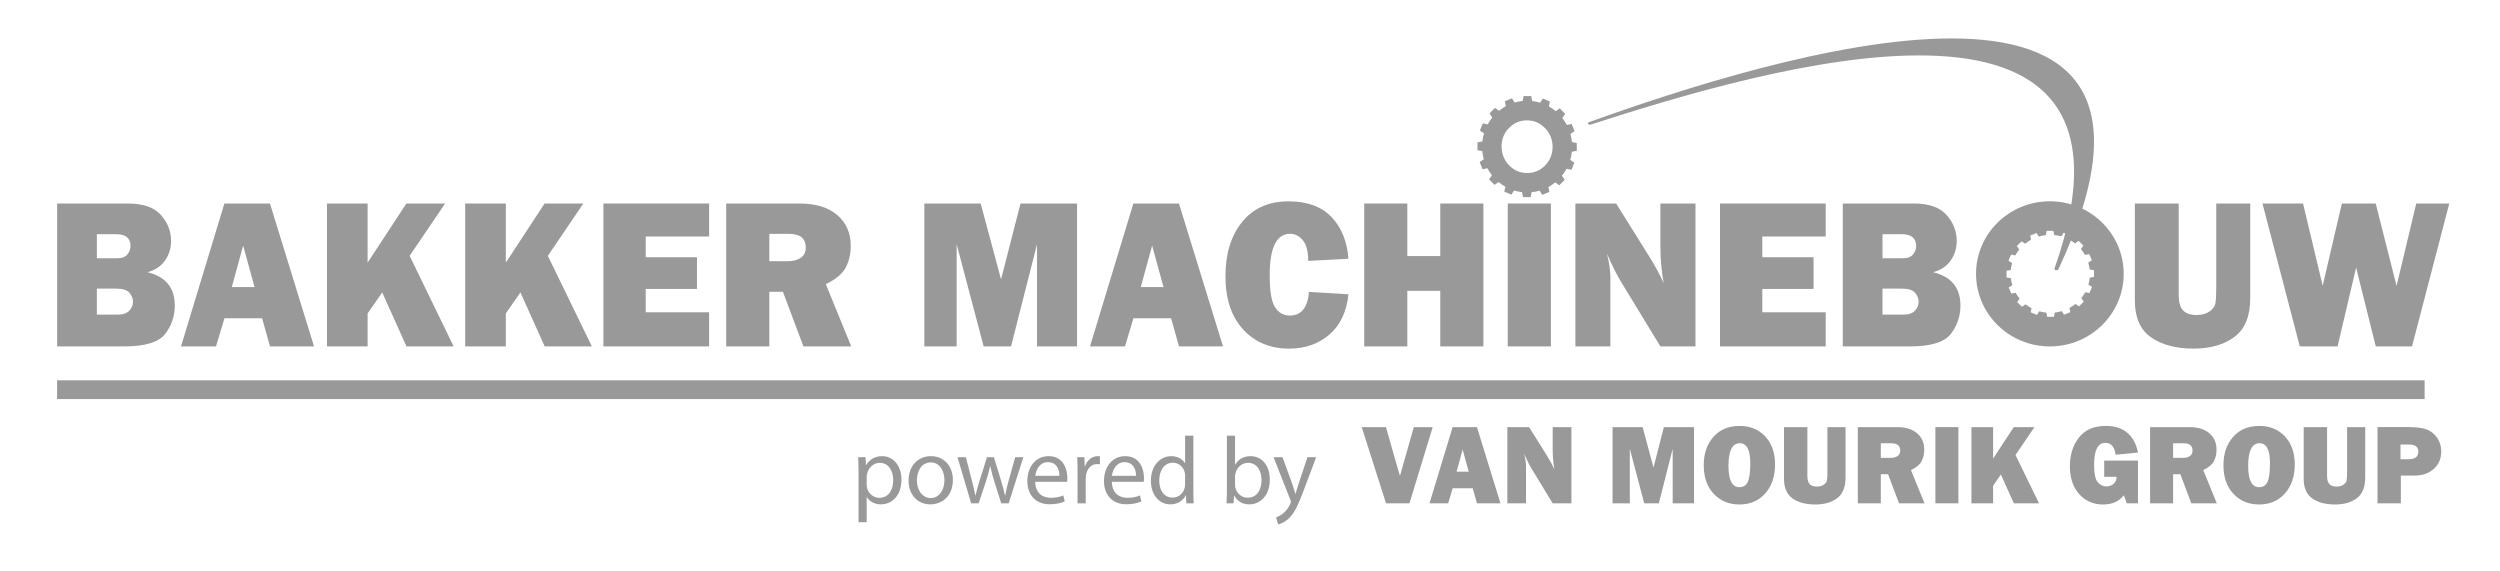
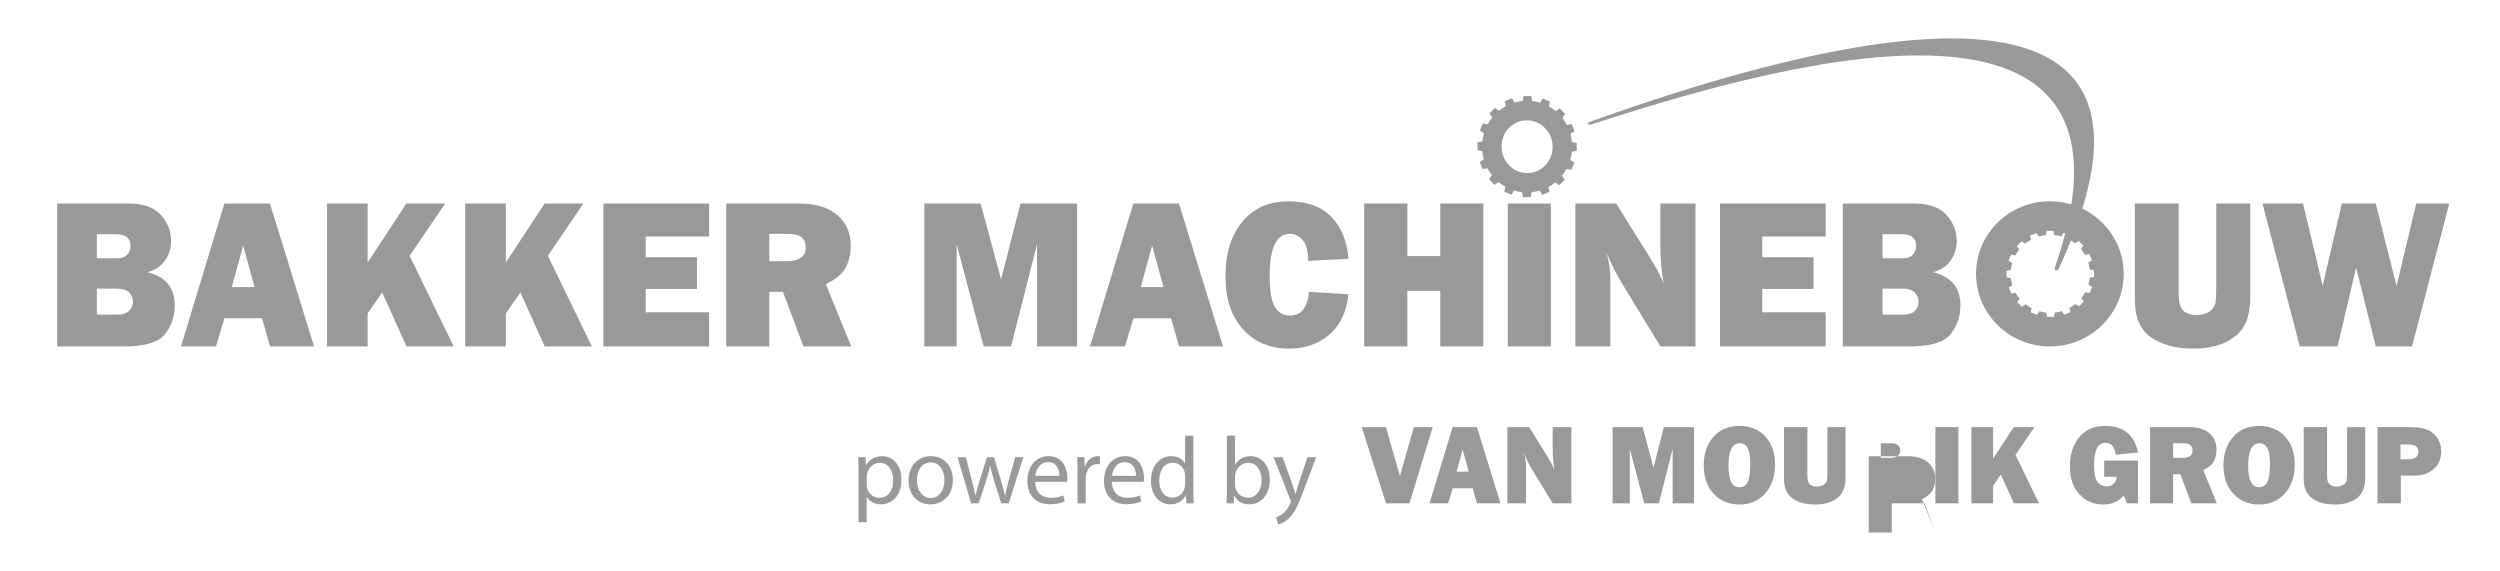
<svg xmlns="http://www.w3.org/2000/svg" id="Laag_1" data-name="Laag 1" viewBox="0 0 1775.28 405.49">
  <defs>
    <style>
      .cls-1 {
        fill: #999;
        stroke-width: 0px;
      }
    </style>
  </defs>
  <g>
    <path class="cls-1" d="M1424.88,197v-4.73s3.01-.52,3.01-.52c.16-1.71.49-3.37.95-4.96l-2.59-1.65,1.85-4.37,2.97.64c.82-1.49,1.76-2.9,2.83-4.21l-1.76-2.51,3.42-3.33,2.49,1.71c1.32-1.08,2.75-2.03,4.25-2.84l-.64-2.97,4.45-1.8,1.62,2.5c1.64-.48,3.32-.81,5.04-1.01l.56-3.01h4.81s.55,2.95.55,2.95c1.71.18,3.41.49,5.04.95l1.68-2.55,4.45,1.81-.66,2.93c1.53.79,2.97,1.72,4.28,2.77l2.57-1.73,3.4,3.34-1.76,2.47c1.08,1.31,2.06,2.71,2.89,4.18l3.02-.64,1.86,4.38-2.58,1.63c.5,1.58.84,3.24,1.02,4.93l3.06.55v4.75s-3.02.52-3.02.52c-.16,1.7-.5,3.37-.95,4.96l2.6,1.65-1.84,4.35-2.99-.63c-.82,1.49-1.76,2.88-2.82,4.21l1.76,2.51-3.41,3.35-2.52-1.73c-1.3,1.07-2.73,2.02-4.23,2.84l.64,2.98-4.45,1.81-1.62-2.52c-1.64.48-3.32.81-5.04,1.01l-.56,2.99h-4.8s-.55-2.96-.55-2.96c-1.73-.17-3.42-.48-5.05-.94l-1.66,2.54-4.45-1.79.65-2.93c-1.52-.8-2.97-1.73-4.28-2.79l-2.55,1.74-3.42-3.34,1.75-2.47c-1.09-1.3-2.05-2.69-2.89-4.17l-3.01.64-1.86-4.38,2.58-1.6c-.5-1.61-.85-3.25-1.03-4.96l-3.05-.55h0ZM1455.63,142.93c-28.95,0-52.42,23.07-52.42,51.53,0,28.45,23.48,51.54,52.42,51.54,28.95,0,52.43-23.09,52.43-51.54s-23.48-51.53-52.43-51.53" />
    <path class="cls-1" d="M1461.72,191.22c117.99-253.09-208.77-149.23-333.4-104.46-.46.18-.71.49-.71.86,0,.52.62.96,1.4.96.25,0,.47-.07.69-.14l-.13.03c119.71-38.63,409.85-126.21,329.34,102.24h-.03v.18c0,.56.64,1.01,1.44,1.01.68,0,1.21-.28,1.4-.68h0Z" />
    <path class="cls-1" d="M1102.51,104.28c0-5.2-1.81-9.66-5.4-13.32-3.53-3.65-7.78-5.49-12.76-5.49s-9.24,1.79-12.76,5.38c-3.53,3.6-5.31,7.93-5.31,13,0,5.29,1.78,9.79,5.31,13.52,3.58,3.68,7.9,5.49,12.95,5.49,4.91,0,9.13-1.79,12.67-5.37,3.52-3.68,5.29-8.07,5.29-13.21M1116.27,100.92l3.41.6v5.58s-3.47.63-3.47.63c-.19,2.01-.6,3.96-1.16,5.83l2.92,1.89-2.09,5.17-3.45-.78c-.94,1.73-2.05,3.39-3.29,4.92l1.99,2.89-3.85,3.94-2.91-2.05c-1.52,1.24-3.14,2.35-4.88,3.27l.76,3.46-5.07,2.13-1.9-3.01c-1.86.54-3.75.92-5.72,1.11l-.6,3.47h-5.47s-.65-3.51-.65-3.51c-1.94-.23-3.88-.63-5.7-1.17l-1.88,2.95-5.04-2.13.73-3.52c-1.72-.94-3.32-2.07-4.82-3.32l-2.86,2.04-3.87-3.95,2.01-2.96c-1.21-1.53-2.3-3.19-3.21-4.94l-3.39.75-2.1-5.14,2.95-1.95c-.53-1.87-.89-3.81-1.08-5.83l-3.41-.62v-5.57s3.47-.65,3.47-.65c.21-2,.6-3.94,1.16-5.81l-2.92-1.9,2.09-5.16,3.44.77c.95-1.73,2.05-3.38,3.28-4.91l-1.98-2.89,3.88-3.94,2.89,2.04c1.52-1.23,3.13-2.33,4.85-3.27l-.73-3.45,5.06-2.13,1.91,3.02c1.84-.56,3.76-.92,5.71-1.13l.62-3.47h5.47s.64,3.53.64,3.53c1.97.23,3.85.62,5.71,1.19l1.85-2.96,5.05,2.13-.72,3.51c1.71.96,3.33,2.07,4.83,3.33l2.83-2.02,3.89,3.94-2,2.93c1.2,1.55,2.28,3.21,3.2,4.97l3.37-.77,2.1,5.16-2.94,1.93c.51,1.89.89,3.83,1.08,5.86h0Z" />
    <g>
      <path class="cls-1" d="M40.57,246v-101.47h50.65c10.52,0,18.2,2.7,23.02,8.1,4.82,5.4,7.24,11.57,7.24,18.51,0,5.06-1.4,9.63-4.2,13.72-2.8,4.09-6.98,6.9-12.53,8.44,12.91,3.17,19.37,11.05,19.37,23.64,0,7.53-2.28,14.26-6.83,20.18-4.56,5.92-14.29,8.88-29.2,8.88h-47.5ZM68.78,183.4h14.18c3.56,0,6.07-.92,7.53-2.75,1.46-1.83,2.19-3.79,2.19-5.87,0-5.65-3.41-8.47-10.23-8.47h-13.67v17.1ZM68.78,223.4h14.91c3.7,0,6.42-.93,8.15-2.79,1.73-1.86,2.59-3.95,2.59-6.28s-.84-4.47-2.52-6.43c-1.68-1.96-4.76-2.94-9.25-2.94h-13.89v18.44Z" />
      <path class="cls-1" d="M191.75,246l-5.64-20h-26.73l-5.99,20h-24.86l30.8-101.47h32.38l31.29,101.47h-31.25ZM164.6,203.85h16.14l-8.07-29.44-8.07,29.44Z" />
      <path class="cls-1" d="M322.16,246h-33.51l-17.25-38.35-10.35,14.93v23.42h-28.87v-101.47h28.87v41.96l27.51-41.96h27.52l-25.19,37.14,31.26,64.33Z" />
      <path class="cls-1" d="M420.31,246h-33.51l-17.25-38.35-10.35,14.93v23.42h-28.87v-101.47h28.87v41.96l27.51-41.96h27.52l-25.19,37.14,31.26,64.33Z" />
      <path class="cls-1" d="M503.55,221.76v24.23h-75.06v-101.47h75.06v23.42h-45.02v14.72h36.4v22.52h-36.4v16.58h45.02Z" />
      <path class="cls-1" d="M604.48,246h-33.95l-14.57-38.8h-9.66v38.8h-30.62v-101.47h52.11c11.5,0,20.43,2.74,26.79,8.21,6.36,5.48,9.54,12.7,9.54,21.67,0,5.85-1.17,11.01-3.51,15.5-2.34,4.49-7.07,8.44-14.18,11.86l18.05,44.23ZM546.31,185.48h13.08c3.85,0,6.94-.82,9.28-2.45s3.51-4.04,3.51-7.21c0-6.49-3.92-9.74-11.77-9.74h-14.11v19.4Z" />
      <path class="cls-1" d="M764.83,144.52v101.47h-28.43v-72.55l-18.45,72.55h-19.44l-19.18-72.55v72.55h-22.95v-101.47h40.01l14.47,53.89,13.81-53.89h40.16Z" />
      <path class="cls-1" d="M837.23,246l-5.64-20h-26.73l-5.99,20h-24.86l30.8-101.47h32.38l31.29,101.47h-31.25ZM810.08,203.85h16.14l-8.07-29.44-8.07,29.44Z" />
      <path class="cls-1" d="M929.56,207.27l27.99,1.71c-1.32,12.44-5.83,21.98-13.56,28.62-7.72,6.64-17.21,9.96-28.47,9.96-13.54,0-24.48-4.56-32.81-13.68-8.33-9.12-12.5-21.71-12.5-37.76s3.95-28.74,11.84-38.51c7.89-9.76,18.9-14.64,33.03-14.64,13.2,0,23.35,3.72,30.44,11.15,7.09,7.43,11.1,17.3,12.02,29.59l-28.58,1.56c0-6.79-1.28-11.7-3.84-14.72-2.56-3.02-5.57-4.53-9.03-4.53-9.65,0-14.47,9.86-14.47,29.59,0,11.05,1.25,18.56,3.76,22.52,2.51,3.97,6.03,5.95,10.56,5.95,8.09,0,12.62-5.6,13.59-16.8Z" />
      <path class="cls-1" d="M1053.37,144.52v101.47h-30.62v-39.47h-23.39v39.47h-30.62v-101.47h30.62v37.32h23.39v-37.32h30.62Z" />
      <path class="cls-1" d="M1101.31,144.52v101.47h-30.62v-101.47h30.62Z" />
      <path class="cls-1" d="M1203.99,246h-24.92l-27.32-44.83c-3.51-5.75-7.04-12.73-10.61-20.96,1.61,6.54,2.41,12.09,2.41,16.65v49.14h-24.85v-101.47h28.94l23.24,37.17c4.63,7.39,8.14,13.88,10.52,19.48-1.56-8.67-2.34-17.54-2.34-26.61v-30.03h24.92v101.47Z" />
      <path class="cls-1" d="M1296.45,221.76v24.23h-75.06v-101.47h75.06v23.42h-45.02v14.72h36.4v22.52h-36.4v16.58h45.02Z" />
      <path class="cls-1" d="M1308.58,246v-101.47h50.65c10.52,0,18.2,2.7,23.02,8.1,4.82,5.4,7.24,11.57,7.24,18.51,0,5.06-1.4,9.63-4.2,13.72s-6.98,6.9-12.53,8.44c12.91,3.17,19.37,11.05,19.37,23.64,0,7.53-2.28,14.26-6.83,20.18-4.56,5.92-14.29,8.88-29.2,8.88h-47.5ZM1336.79,183.4h14.18c3.56,0,6.07-.92,7.53-2.75,1.46-1.83,2.19-3.79,2.19-5.87,0-5.65-3.41-8.47-10.23-8.47h-13.67v17.1ZM1336.79,223.4h14.91c3.7,0,6.42-.93,8.15-2.79,1.73-1.86,2.59-3.95,2.59-6.28s-.84-4.47-2.52-6.43c-1.68-1.96-4.76-2.94-9.25-2.94h-13.89v18.44Z" />
      <path class="cls-1" d="M1597.92,144.52v67.2c0,12.74-3.72,21.89-11.15,27.47-7.43,5.58-17.11,8.36-29.05,8.36-12.57,0-22.67-2.68-30.29-8.03-7.63-5.35-11.44-14.07-11.44-26.17v-68.84h31.13v65.19c0,4.86,1.01,8.4,3.02,10.63,2.02,2.23,5.24,3.35,9.66,3.35,3.69,0,6.72-.81,9.07-2.42,2.36-1.61,3.77-3.43,4.23-5.46.46-2.03.69-6,.69-11.89v-59.4h24.12Z" />
      <path class="cls-1" d="M1739.26,144.52l-26.46,101.47h-25.73l-13.96-55.98-13.18,55.98h-26.82l-26.5-101.47h28.81l13.95,58.4,13.61-58.4h24.04l14.81,58.52,13.98-58.52h23.44Z" />
    </g>
    <g>
      <path class="cls-1" d="M609.66,335.35c0-4.19-.13-7.58-.27-10.69h5.26l.27,5.62h.13c2.39-3.99,6.19-6.36,11.44-6.36,7.78,0,13.64,6.7,13.64,16.64,0,11.77-7.05,17.59-14.64,17.59-4.26,0-7.98-1.89-9.91-5.14h-.13v17.79h-5.79v-35.45ZM615.45,344.08c0,.88.13,1.69.27,2.44,1.06,4.13,4.59,6.97,8.78,6.97,6.19,0,9.78-5.14,9.78-12.65,0-6.56-3.39-12.18-9.58-12.18-3.99,0-7.72,2.91-8.85,7.38-.2.74-.4,1.62-.4,2.44v5.62Z" />
      <path class="cls-1" d="M676.65,340.77c0,12.11-8.25,17.39-16.03,17.39-8.71,0-15.43-6.5-15.43-16.85,0-10.96,7.05-17.39,15.97-17.39s15.5,6.83,15.5,16.85ZM651.1,341.1c0,7.17,4.06,12.58,9.78,12.58s9.78-5.35,9.78-12.72c0-5.55-2.73-12.58-9.65-12.58s-9.91,6.5-9.91,12.72Z" />
      <path class="cls-1" d="M685.89,324.66l4.26,16.64c.93,3.65,1.8,7.04,2.4,10.42h.2c.73-3.31,1.8-6.83,2.86-10.35l5.26-16.71h4.92l4.99,16.37c1.2,3.92,2.13,7.38,2.86,10.69h.2c.53-3.31,1.4-6.77,2.46-10.62l4.59-16.44h5.79l-10.38,32.75h-5.32l-4.92-15.63c-1.13-3.65-2.06-6.9-2.86-10.76h-.13c-.8,3.92-1.8,7.31-2.93,10.83l-5.19,15.56h-5.32l-9.71-32.75h5.99Z" />
      <path class="cls-1" d="M735.12,342.12c.13,8.05,5.19,11.37,11.04,11.37,4.19,0,6.72-.74,8.91-1.69l1,4.26c-2.06.95-5.59,2.03-10.71,2.03-9.91,0-15.83-6.63-15.83-16.51s5.72-17.66,15.1-17.66c10.51,0,13.31,9.4,13.31,15.43,0,1.22-.13,2.17-.2,2.77h-22.62ZM752.29,337.86c.07-3.79-1.53-9.68-8.12-9.68-5.92,0-8.52,5.55-8.98,9.68h17.1Z" />
      <path class="cls-1" d="M765.19,334.88c0-3.86-.07-7.17-.27-10.22h5.12l.2,6.43h.27c1.46-4.4,4.99-7.17,8.92-7.17.67,0,1.13.07,1.66.2v5.62c-.6-.14-1.2-.2-2-.2-4.12,0-7.05,3.18-7.85,7.65-.13.81-.27,1.76-.27,2.77v17.46h-5.79v-22.53Z" />
      <path class="cls-1" d="M789.54,342.12c.13,8.05,5.19,11.37,11.04,11.37,4.19,0,6.72-.74,8.91-1.69l1,4.26c-2.06.95-5.59,2.03-10.71,2.03-9.91,0-15.83-6.63-15.83-16.51s5.72-17.66,15.1-17.66c10.51,0,13.31,9.4,13.31,15.43,0,1.22-.13,2.17-.2,2.77h-22.62ZM806.7,337.86c.07-3.79-1.53-9.68-8.12-9.68-5.92,0-8.52,5.55-8.98,9.68h17.1Z" />
      <path class="cls-1" d="M847.41,309.37v39.58c0,2.91.07,6.22.27,8.46h-5.26l-.27-5.68h-.13c-1.8,3.65-5.72,6.43-10.98,6.43-7.78,0-13.77-6.7-13.77-16.64-.07-10.89,6.59-17.59,14.44-17.59,4.92,0,8.25,2.37,9.71,5.01h.13v-19.55h5.85ZM841.56,337.99c0-.74-.07-1.76-.27-2.5-.87-3.79-4.06-6.9-8.45-6.9-6.05,0-9.65,5.41-9.65,12.65,0,6.63,3.19,12.11,9.51,12.11,3.92,0,7.52-2.64,8.58-7.1.2-.81.27-1.62.27-2.57v-5.68Z" />
      <path class="cls-1" d="M870.96,357.41c.13-2.23.27-5.55.27-8.46v-39.58h5.79v20.57h.13c2.06-3.65,5.79-6.02,10.98-6.02,7.98,0,13.64,6.77,13.57,16.71,0,11.71-7.25,17.52-14.44,17.52-4.66,0-8.38-1.83-10.78-6.16h-.2l-.27,5.41h-5.06ZM877.01,344.28c0,.75.13,1.49.27,2.17,1.13,4.13,4.52,6.97,8.78,6.97,6.12,0,9.78-5.07,9.78-12.58,0-6.56-3.33-12.18-9.58-12.18-3.99,0-7.72,2.77-8.91,7.31-.13.68-.33,1.49-.33,2.44v5.89Z" />
      <path class="cls-1" d="M910.74,324.66l7.05,19.35c.73,2.17,1.53,4.74,2.06,6.7h.13c.6-1.96,1.26-4.46,2.06-6.83l6.39-19.21h6.19l-8.78,23.34c-4.19,11.23-7.05,16.98-11.04,20.5-2.86,2.57-5.72,3.59-7.19,3.86l-1.46-5.01c1.46-.47,3.39-1.42,5.12-2.91,1.6-1.29,3.59-3.59,4.92-6.63.27-.61.47-1.08.47-1.42s-.13-.81-.4-1.56l-11.91-30.17h6.39Z" />
    </g>
    <g>
      <path class="cls-1" d="M1017.38,303.29l-16.51,54.12h-16.64l-17.26-54.12h17.21l8.42,29.5c.57,1.74,1.08,3.46,1.53,5.15l9.83-34.65h13.43Z" />
      <path class="cls-1" d="M1048.81,357.41l-3.01-10.67h-14.25l-3.19,10.67h-13.26l16.43-54.12h17.27l16.69,54.12h-16.67ZM1034.33,334.93h8.61l-4.3-15.7-4.3,15.7Z" />
      <path class="cls-1" d="M1115.87,357.41h-13.29l-14.57-23.91c-1.87-3.07-3.76-6.79-5.66-11.18.86,3.49,1.29,6.45,1.29,8.88v26.21h-13.25v-54.12h15.44l12.4,19.82c2.47,3.94,4.34,7.4,5.61,10.39-.83-4.62-1.25-9.36-1.25-14.19v-16.02h13.29v54.12Z" />
      <path class="cls-1" d="M1202.95,303.29v54.12h-15.16v-38.7l-9.84,38.7h-10.37l-10.23-38.7v38.7h-12.24v-54.12h21.34l7.72,28.74,7.37-28.74h21.42Z" />
      <path class="cls-1" d="M1235.22,358.24c-7.48,0-13.58-2.52-18.3-7.57-4.72-5.05-7.07-11.8-7.07-20.26s2.25-14.77,6.76-20.04c4.51-5.27,10.76-7.91,18.77-7.91,7.41,0,13.44,2.48,18.11,7.45,4.66,4.97,7,11.6,7,19.9s-2.35,15.48-7.05,20.66c-4.7,5.18-10.77,7.77-18.2,7.77ZM1235.14,345.95c2.75,0,4.74-1.22,5.94-3.67,1.21-2.44,1.81-6.92,1.81-13.42,0-9.41-2.48-14.11-7.45-14.11-5.35,0-8.03,5.37-8.03,16.1,0,10.07,2.57,15.11,7.72,15.11Z" />
      <path class="cls-1" d="M1310.53,303.29v35.84c0,6.79-1.98,11.68-5.94,14.65s-9.13,4.46-15.49,4.46c-6.7,0-12.09-1.43-16.16-4.28-4.07-2.85-6.1-7.51-6.1-13.96v-36.71h16.6v34.77c0,2.59.54,4.48,1.61,5.67,1.08,1.19,2.79,1.78,5.15,1.78,1.97,0,3.58-.43,4.84-1.29,1.26-.86,2.01-1.83,2.25-2.91.25-1.08.37-3.2.37-6.34v-31.68h12.86Z" />
-       <path class="cls-1" d="M1366.62,357.41h-18.11l-7.77-20.7h-5.15v20.7h-16.33v-54.12h27.79c6.13,0,10.89,1.46,14.29,4.38,3.39,2.92,5.09,6.77,5.09,11.56,0,3.12-.62,5.87-1.87,8.27-1.25,2.39-3.77,4.5-7.56,6.32l9.63,23.59ZM1335.59,325.14h6.98c2.05,0,3.7-.44,4.95-1.31s1.87-2.15,1.87-3.85c0-3.46-2.09-5.19-6.28-5.19h-7.52v10.35Z" />
+       <path class="cls-1" d="M1366.62,357.41h-18.11h-5.15v20.7h-16.33v-54.12h27.79c6.13,0,10.89,1.46,14.29,4.38,3.39,2.92,5.09,6.77,5.09,11.56,0,3.12-.62,5.87-1.87,8.27-1.25,2.39-3.77,4.5-7.56,6.32l9.63,23.59ZM1335.59,325.14h6.98c2.05,0,3.7-.44,4.95-1.31s1.87-2.15,1.87-3.85c0-3.46-2.09-5.19-6.28-5.19h-7.52v10.35Z" />
      <path class="cls-1" d="M1390.67,303.29v54.12h-16.33v-54.12h16.33Z" />
      <path class="cls-1" d="M1447.92,357.41h-17.87l-9.2-20.45-5.52,7.96v12.49h-15.4v-54.12h15.4v22.38l14.67-22.38h14.68l-13.44,19.81,16.67,34.31Z" />
      <path class="cls-1" d="M1518.2,327.08v30.33h-7.99c-.65-2.25-1.36-4.14-2.14-5.67-3.3,4.34-8.18,6.5-14.66,6.5-6.86,0-12.5-2.44-16.92-7.32-4.42-4.88-6.63-11.48-6.63-19.8s2.14-14.89,6.41-20.4c4.27-5.51,10.63-8.27,19.08-8.27,6.34,0,11.45,1.64,15.32,4.92,3.87,3.28,6.38,7.93,7.52,13.96l-15.83,1.59c-.78-5.63-3.21-8.45-7.29-8.45-5.35,0-8.03,5.18-8.03,15.54,0,6.26.86,10.39,2.57,12.39,1.71,2,3.79,2.99,6.24,2.99,1.97,0,3.66-.61,5.05-1.82,1.39-1.21,2.1-2.88,2.12-5h-8.81v-11.5h23.97Z" />
      <path class="cls-1" d="M1574.17,357.41h-18.11l-7.77-20.7h-5.15v20.7h-16.33v-54.12h27.79c6.13,0,10.89,1.46,14.29,4.38,3.39,2.92,5.09,6.77,5.09,11.56,0,3.12-.62,5.87-1.87,8.27-1.25,2.39-3.77,4.5-7.56,6.32l9.63,23.59ZM1543.15,325.14h6.98c2.05,0,3.7-.44,4.95-1.31s1.87-2.15,1.87-3.85c0-3.46-2.09-5.19-6.28-5.19h-7.52v10.35Z" />
      <path class="cls-1" d="M1604.27,358.24c-7.48,0-13.58-2.52-18.3-7.57-4.72-5.05-7.07-11.8-7.07-20.26s2.25-14.77,6.76-20.04c4.51-5.27,10.76-7.91,18.77-7.91,7.41,0,13.44,2.48,18.11,7.45,4.66,4.97,7,11.6,7,19.9s-2.35,15.48-7.05,20.66c-4.7,5.18-10.77,7.77-18.2,7.77ZM1604.19,345.95c2.75,0,4.74-1.22,5.94-3.67,1.21-2.44,1.81-6.92,1.81-13.42,0-9.41-2.48-14.11-7.45-14.11-5.35,0-8.03,5.37-8.03,16.1,0,10.07,2.57,15.11,7.72,15.11Z" />
      <path class="cls-1" d="M1679.57,303.29v35.84c0,6.79-1.98,11.68-5.94,14.65s-9.13,4.46-15.49,4.46c-6.7,0-12.09-1.43-16.16-4.28-4.07-2.85-6.1-7.51-6.1-13.96v-36.71h16.6v34.77c0,2.59.54,4.48,1.61,5.67,1.08,1.19,2.79,1.78,5.15,1.78,1.97,0,3.58-.43,4.84-1.29,1.26-.86,2.01-1.83,2.25-2.91.25-1.08.37-3.2.37-6.34v-31.68h12.86Z" />
      <path class="cls-1" d="M1704.87,337.74v19.67h-16.57v-54.12h22.72c5.67,0,9.97.66,12.92,1.98,2.95,1.32,5.29,3.34,7.02,6.07,1.73,2.72,2.59,5.78,2.59,9.16,0,5.15-1.77,9.32-5.3,12.49-3.53,3.17-8.25,4.76-14.15,4.76h-9.24ZM1704.63,326.13h5.46c4.81,0,7.21-1.8,7.21-5.39,0-3.38-2.22-5.08-6.67-5.08h-6v10.47Z" />
    </g>
  </g>
-   <rect class="cls-1" x="40.55" y="270.06" width="1681.2" height="13.33" />
</svg>